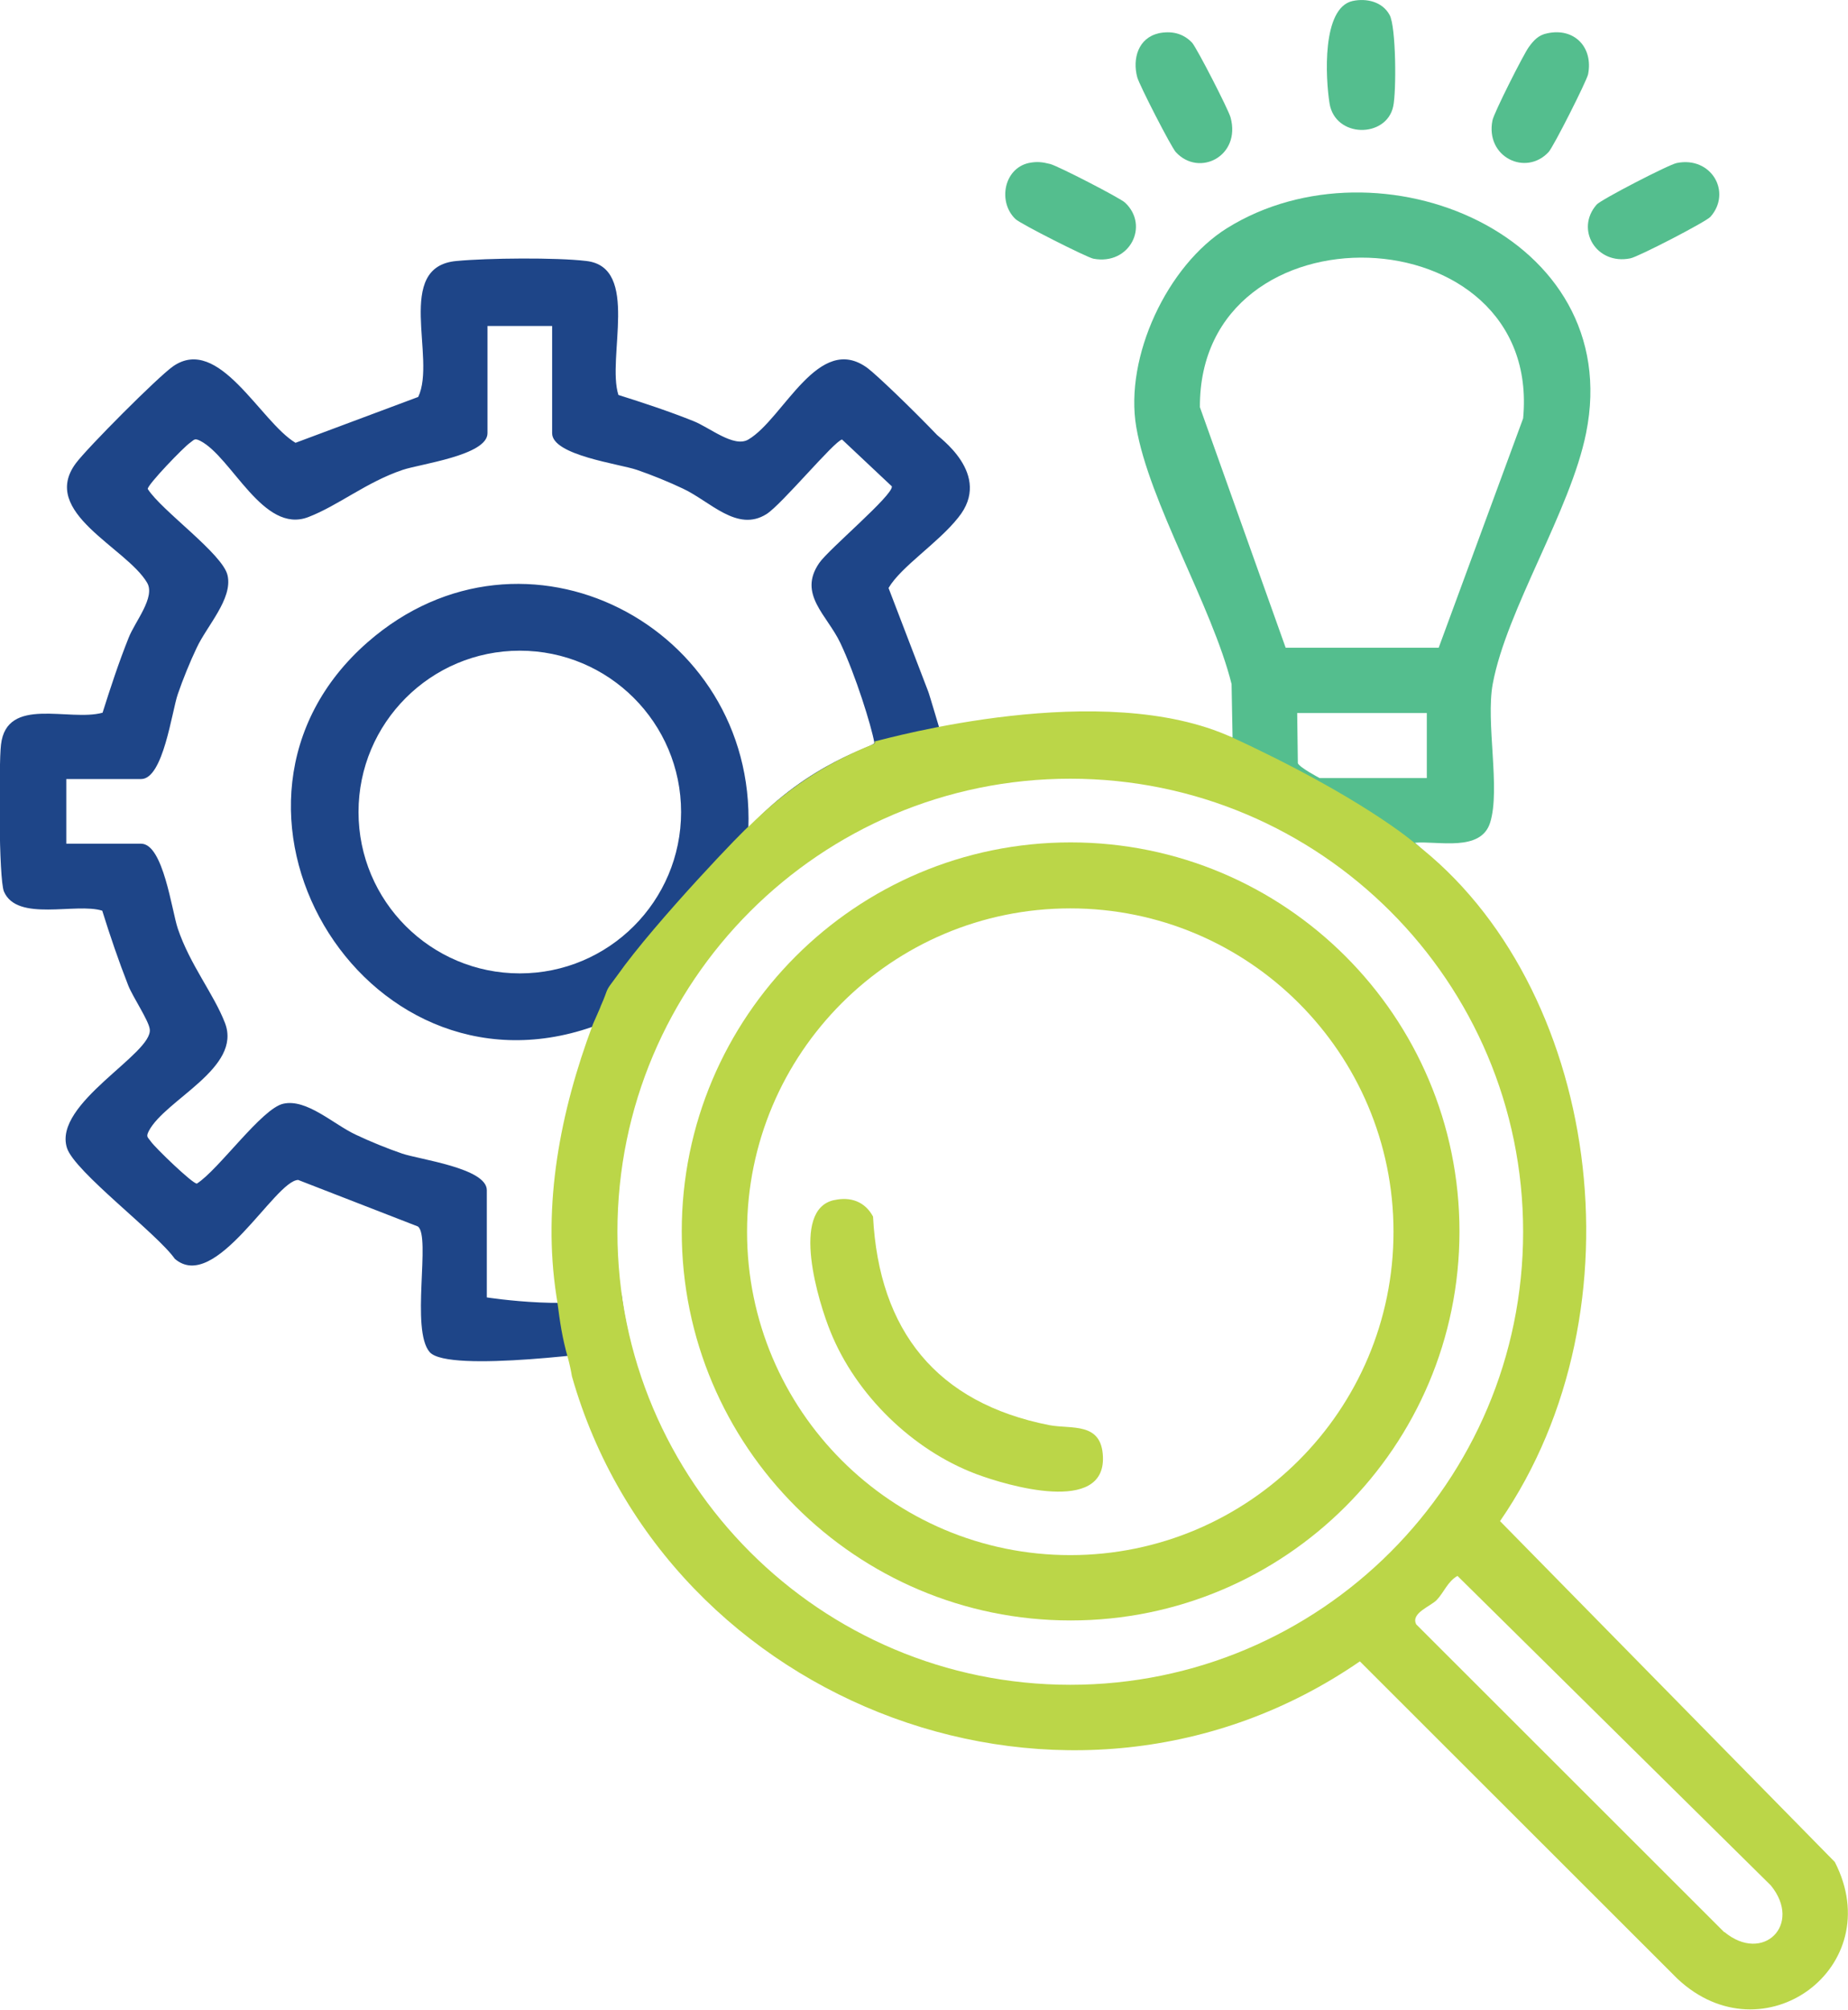
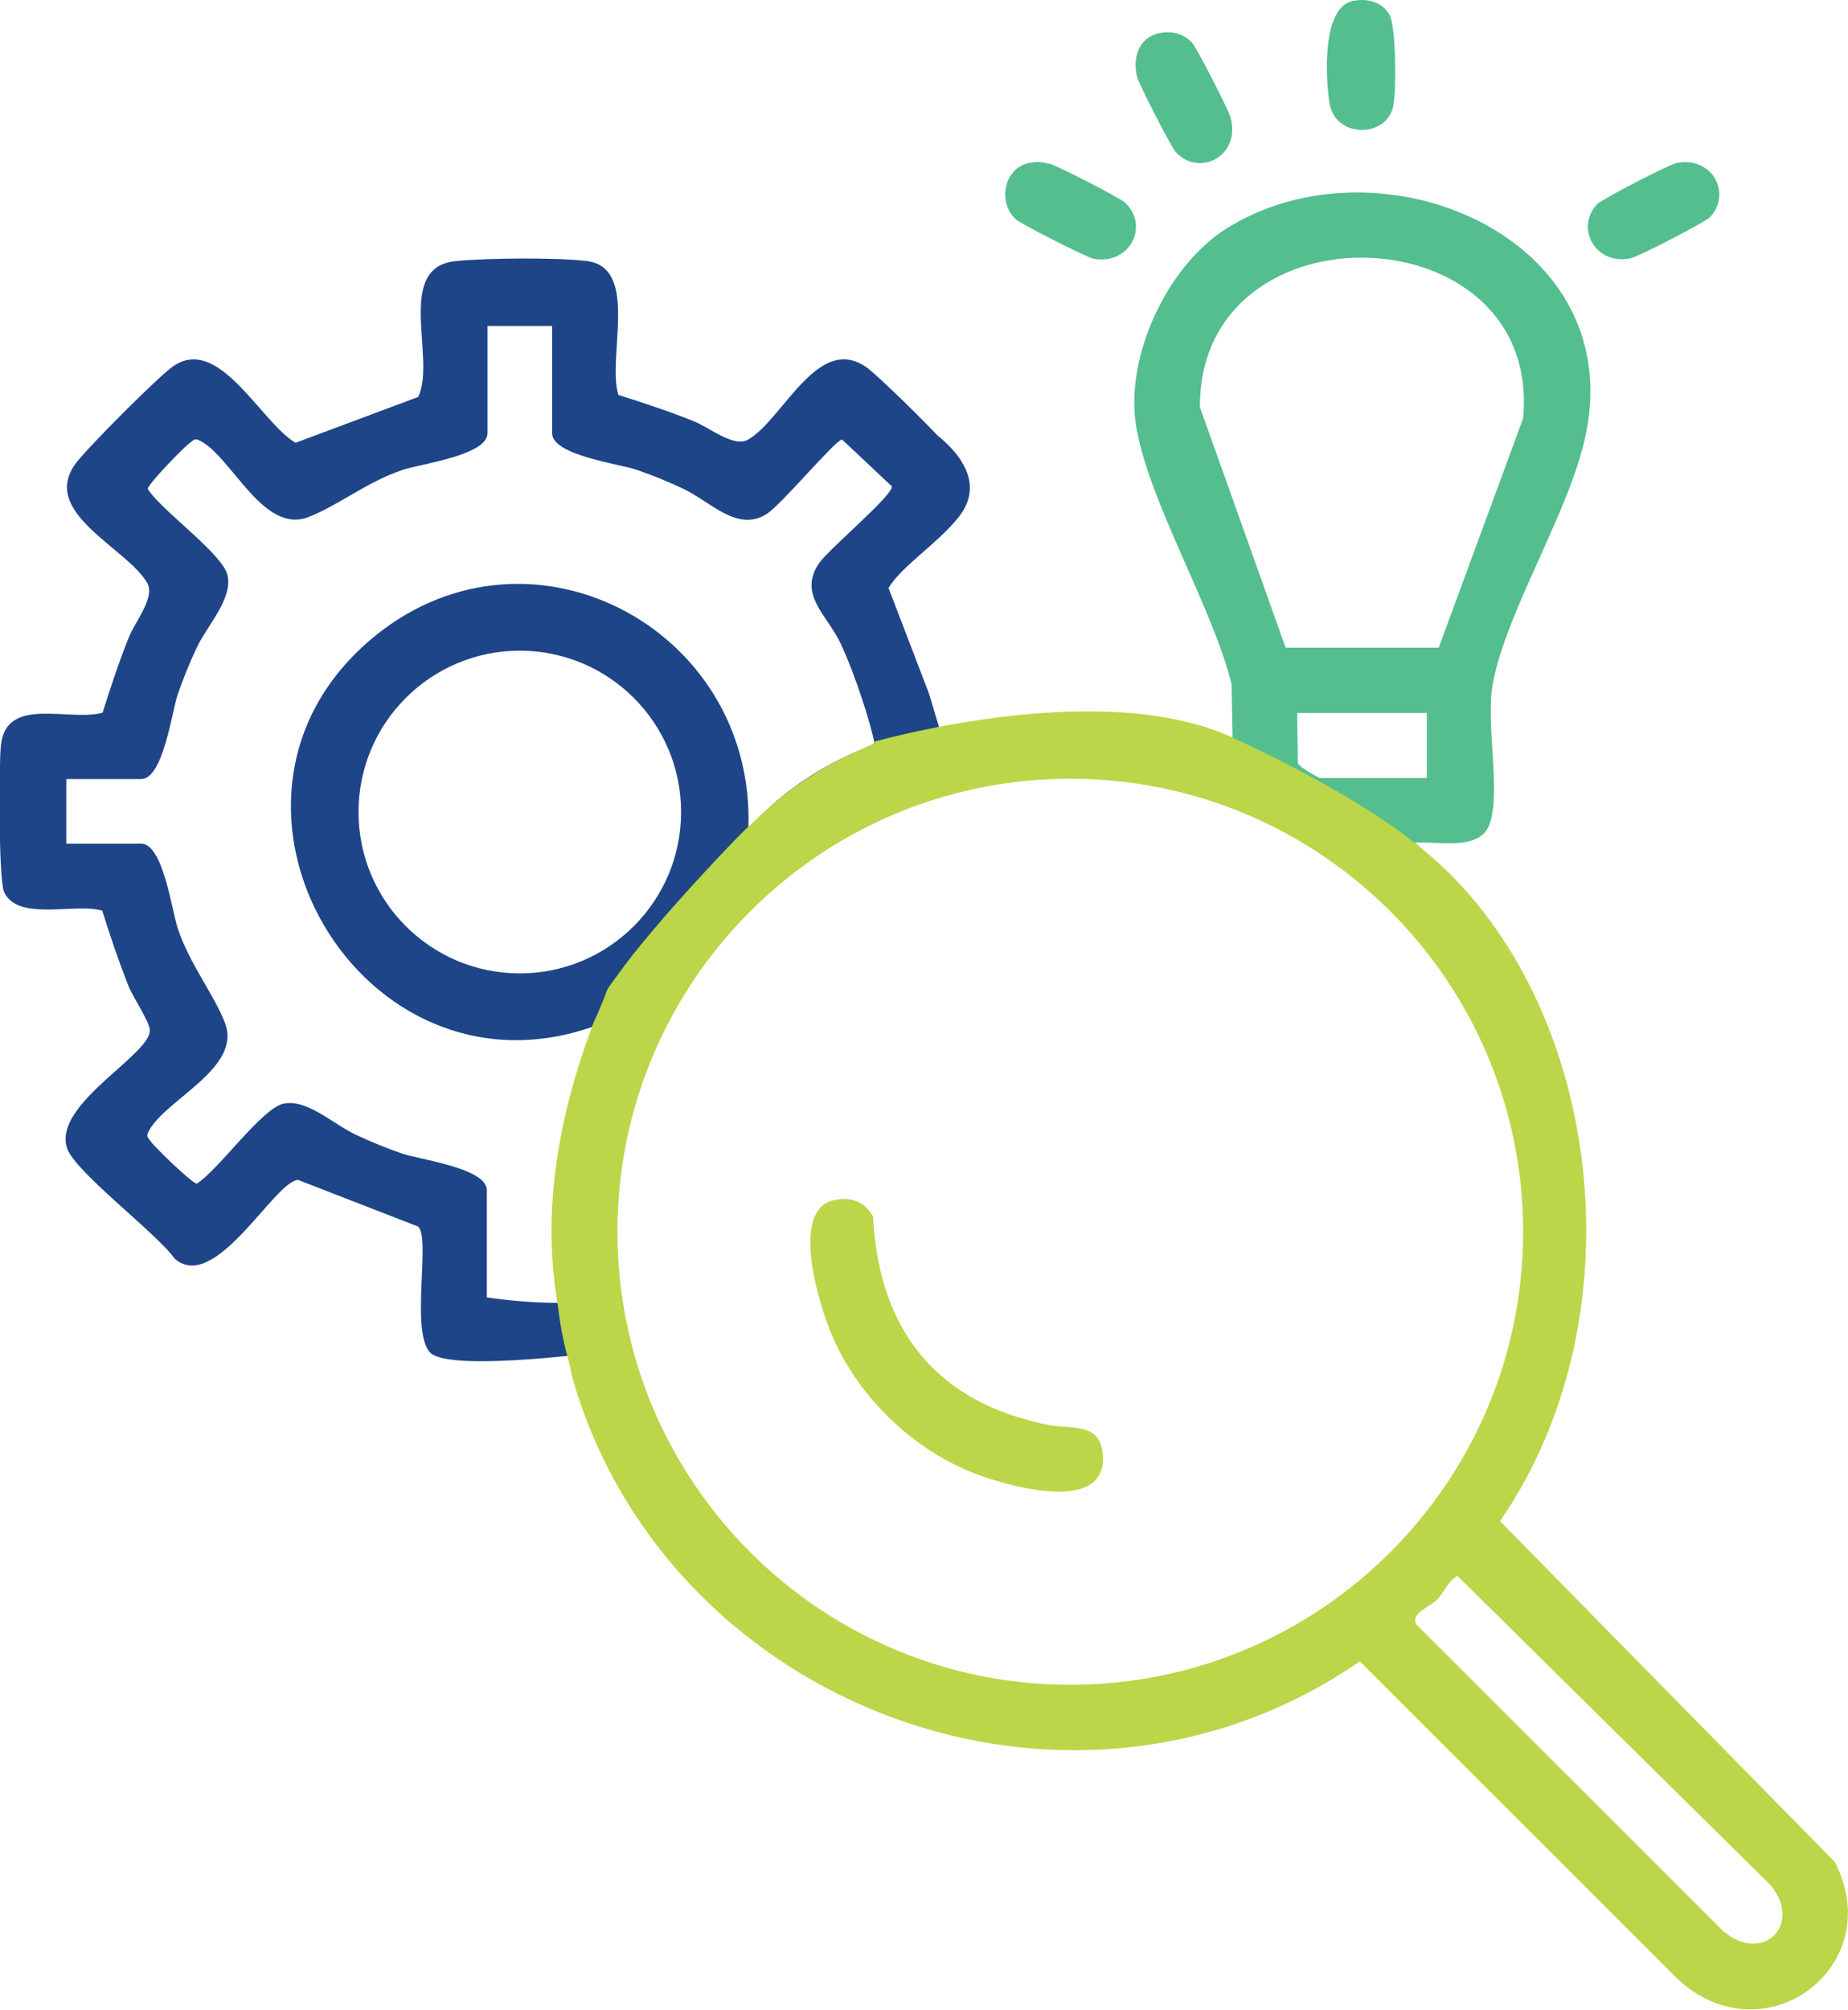
<svg xmlns="http://www.w3.org/2000/svg" id="Layer_2" data-name="Layer 2" viewBox="0 0 56.03 60.91">
  <defs>
    <style>
      .cls-1 {
        fill: #bbd648;
      }

      .cls-2 {
        fill: #54be8e;
      }

      .cls-3 {
        fill: #1e4588;
      }
    </style>
  </defs>
  <g id="Layer_1-2" data-name="Layer 1">
    <g>
      <g>
        <path class="cls-2" d="M37.34,20.72l.03,1.63c-.25-.08-.49-.15-.74-.21.1.4.13.83.11,1.28,0,.03,0,.05,0,.08.14.16.37.34.74.51.98.45,1.87,1.19,2.84,1.69,1.36.7,2.75,1.28,4.25,1.59-.51-.62-1.06-1.21-1.67-1.75.69-.06,2,.29,2.28-.61.32-1.02-.14-3.04.08-4.21.42-2.25,2.36-5.25,2.83-7.6,1.21-6-6.29-9.06-10.88-6.21-1.82,1.13-3.12,3.91-2.76,6.03.39,2.29,2.3,5.43,2.89,7.79ZM43.26,23.58h-3.25s-.61-.32-.66-.45l-.02-1.52h3.93v1.96ZM46.18,12.68l-2.56,6.95h-4.64l-2.6-7.29c-.03-6.27,10.39-5.92,9.8.34Z" />
        <path class="cls-2" d="M35.12,1.01c.39-.08.74-.01,1.02.28.14.15,1.11,2.04,1.17,2.27.32,1.17-.95,1.82-1.66,1.05-.14-.15-1.11-2.04-1.17-2.27-.15-.56.03-1.19.65-1.33Z" />
-         <path class="cls-2" d="M46.91,1.01c.82-.18,1.4.42,1.24,1.24-.04.2-1.06,2.22-1.2,2.36-.69.74-1.92.15-1.7-.96.04-.22.94-2,1.1-2.22.15-.21.3-.37.56-.42Z" />
        <path class="cls-2" d="M31.19,4.94c.25-.05.41-.03.65.03s2.12,1.03,2.27,1.17c.75.7.14,1.91-.96,1.7-.2-.04-2.22-1.06-2.36-1.2-.54-.51-.36-1.53.4-1.7Z" />
        <path class="cls-2" d="M50.84,4.94c1.04-.21,1.68.88,1.02,1.63-.13.15-2.2,1.22-2.43,1.26-1.03.21-1.68-.88-1.02-1.63.13-.15,2.2-1.22,2.43-1.26Z" />
        <path class="cls-2" d="M41.01.03c.42-.09.9.02,1.12.42.2.35.21,2.34.11,2.78-.21.96-1.76.96-1.93-.1-.12-.76-.24-2.89.7-3.1Z" />
      </g>
      <path class="cls-3" d="M28.57,22.37s-.42-1.42-.43-1.42l-1.2-3.13c.38-.65,1.5-1.36,2.11-2.13,1.08-1.32-.64-2.47-.66-2.53-.76-.79-1.78-1.77-2.08-2-1.49-1.11-2.55,1.53-3.62,2.16-.44.26-1.18-.37-1.67-.56-.75-.3-1.51-.55-2.27-.79-.36-1.12.66-3.87-.97-4.06-.91-.11-3-.09-3.94,0-1.9.17-.6,2.95-1.16,4.12l-3.72,1.39c-1.07-.64-2.32-3.28-3.71-2.32-.46.32-2.6,2.47-2.95,2.94-1.11,1.49,1.53,2.55,2.16,3.62.26.44-.37,1.18-.56,1.67-.3.75-.55,1.51-.79,2.27-1.01.28-2.91-.52-3.08.97-.07.59-.07,4.07.09,4.45.4.93,2.18.33,2.98.58.24.77.5,1.53.79,2.27.14.35.62,1.06.65,1.32.11.74-2.94,2.25-2.51,3.6.23.72,2.73,2.59,3.27,3.36,1.23,1.06,3.03-2.37,3.74-2.39l3.63,1.41c.4.3-.23,3.14.36,3.81.57.64,5.46-.03,6.13-.12-.14-.54-.25-1.1-.32-1.67-1.19.58-4.08.13-4.08.13v-3.25c0-.67-2.05-.93-2.57-1.11-.44-.15-.98-.37-1.4-.57-.67-.31-1.49-1.1-2.2-.94-.65.14-1.96,2-2.62,2.42-.12.02-1.28-1.1-1.4-1.28-.09-.13-.15-.13-.06-.31.5-.96,2.84-1.91,2.31-3.28-.34-.88-1.06-1.76-1.43-2.86-.18-.53-.44-2.57-1.11-2.57h-2.27v-1.96h2.27c.67,0,.93-2.05,1.11-2.57.15-.44.37-.98.57-1.4.31-.67,1.1-1.49.94-2.2-.14-.65-2-1.96-2.42-2.62-.02-.12,1.1-1.28,1.28-1.4.13-.09.13-.15.31-.06.96.49,1.91,2.84,3.28,2.31.91-.35,1.76-1.06,2.86-1.43.53-.18,2.57-.44,2.57-1.11v-3.25h1.96v3.25c0,.67,2.05.93,2.57,1.11.44.15.98.37,1.4.57.83.39,1.64,1.33,2.53.77.46-.29,2.05-2.21,2.29-2.26l1.51,1.42c.05.26-1.92,1.91-2.2,2.32-.66.95.24,1.58.64,2.43.46.97.94,2.51,1.03,3.02.03.13-1.94.55-3.82,2.59.22-6.12-6.8-9.78-11.54-5.64-5.61,4.9-.2,14.1,6.81,11.66M15.76,29.5c-2.7,0-4.89-2.19-4.89-4.89s2.19-4.89,4.89-4.89,4.89,2.19,4.89,4.89-2.19,4.89-4.89,4.89Z" />
      <g>
-         <path class="cls-1" d="M44.25,37.32c0,6.51-5.28,11.79-11.79,11.79s-11.79-5.28-11.79-11.79,5.28-11.79,11.79-11.79,11.79,5.28,11.79,11.79ZM42.25,37.33c0-5.41-4.39-9.8-9.8-9.8s-9.8,4.39-9.8,9.8,4.39,9.8,9.8,9.8,9.8-4.39,9.8-9.8Z" />
        <path class="cls-1" d="M25.3,36.37c.49-.11.93.05,1.17.5.18,3.47,1.94,5.65,5.34,6.32.67.13,1.59-.11,1.63.96.07,1.75-2.89.88-3.85.52-1.93-.73-3.64-2.4-4.41-4.31-.36-.88-1.23-3.7.11-3.99Z" />
        <path class="cls-1" d="M37.36,22.35c-3.92-1.8-10.41.02-10.84.12.03.15-.04-.07-.01.07-1.58.63-2.72,1.43-3.81,2.51,0-.06-2.84,2.89-3.99,4.52-.42.56-.22.3-.5.93.01,0-.25.57-.24.56-.98,2.62-1.53,5.43-1.1,8.22l.03.19c.08.61.14,1.05.32,1.69.05.18.09.37.12.55,2.86,10.05,15.14,14.67,23.89,8.64l9.63,9.62c2.6,2.44,6.41-.35,4.77-3.54l-10.15-10.33c4.44-6.44,2.99-16.28-2.6-20.56,0,0-1.61-1.39-5.52-3.19ZM32.45,51.06c-7.58,0-13.73-6.15-13.73-13.73s6.15-13.73,13.73-13.73,13.73,6.15,13.73,13.73-6.15,13.73-13.73,13.73ZM52.28,58.56l-9.34-9.33c-.18-.34.44-.55.62-.74.22-.23.33-.56.63-.73l9.5,9.38c.97,1.19-.24,2.38-1.41,1.41Z" />
      </g>
    </g>
  </g>
</svg>